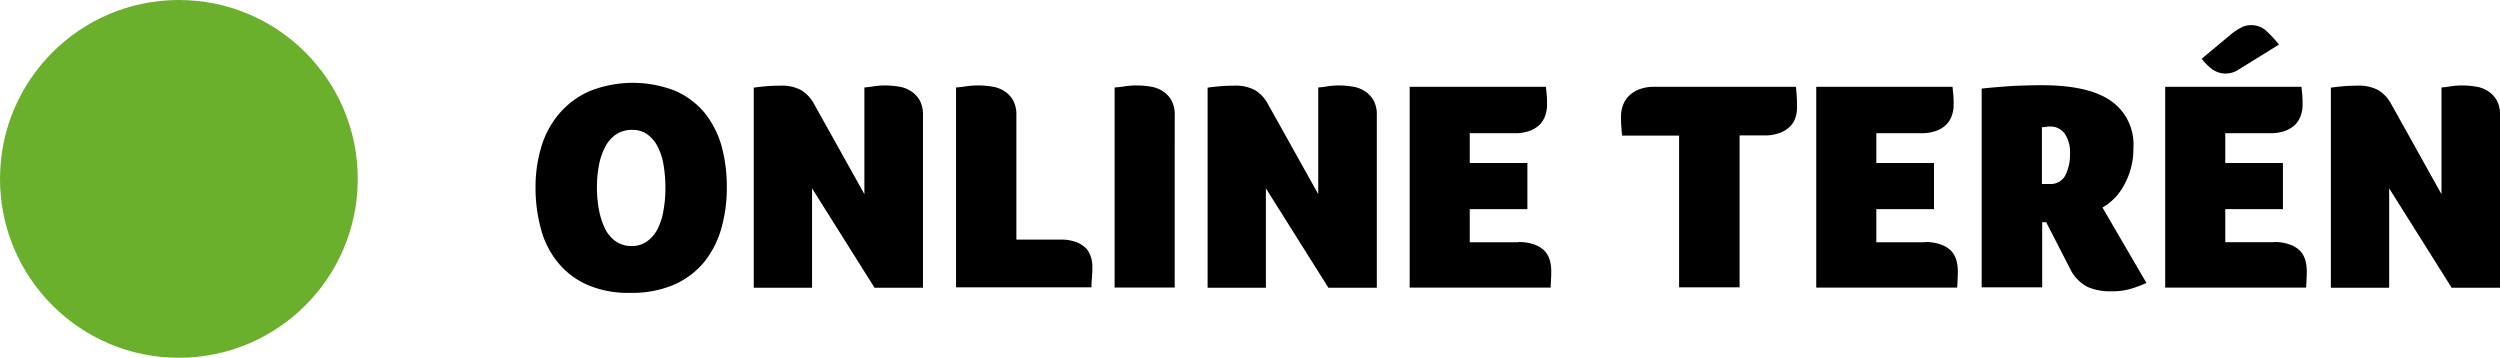
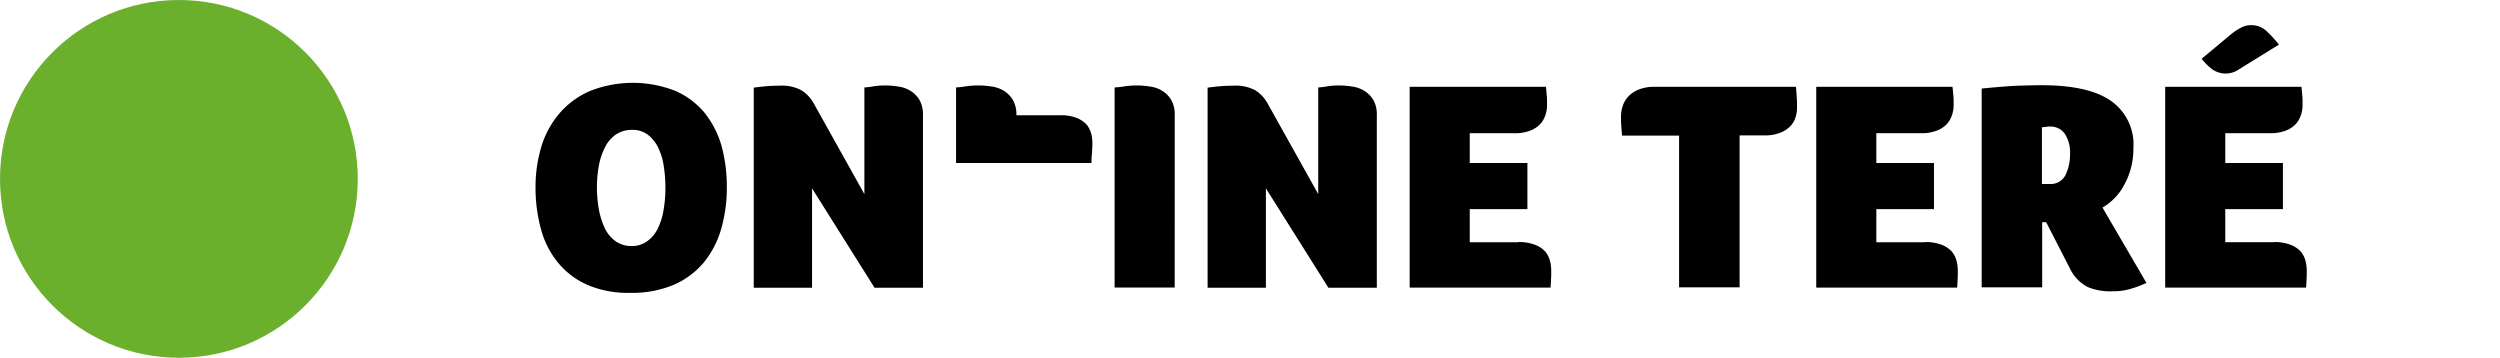
<svg xmlns="http://www.w3.org/2000/svg" width="280" height="40.07" viewBox="0 0 280 40.07">
  <g transform="translate(-434 -919)">
    <circle cx="20.035" cy="20.035" r="20.035" transform="translate(434 919)" fill="#6bb02d" />
    <g transform="translate(493.982 921.82)">
      <g transform="translate(0)">
        <path d="M697.921,968.175a16.64,16.64,0,0,1-.618,4.65,10.628,10.628,0,0,1-1.929,3.76,9.144,9.144,0,0,1-3.364,2.523,11.938,11.938,0,0,1-4.9.915,11.461,11.461,0,0,1-4.848-.915,8.874,8.874,0,0,1-3.29-2.523,9.965,9.965,0,0,1-1.88-3.76,17.479,17.479,0,0,1-.594-4.65,15.718,15.718,0,0,1,.643-4.5,10.358,10.358,0,0,1,2-3.71,9.444,9.444,0,0,1,3.389-2.523,13.04,13.04,0,0,1,9.6-.049,8.907,8.907,0,0,1,3.29,2.449,10.643,10.643,0,0,1,1.9,3.686A17.216,17.216,0,0,1,697.921,968.175Zm-6.876.025a15.841,15.841,0,0,0-.2-2.449,6.9,6.9,0,0,0-.643-2.053,3.876,3.876,0,0,0-1.163-1.41,2.8,2.8,0,0,0-1.707-.519,3.185,3.185,0,0,0-1.83.519,3.758,3.758,0,0,0-1.212,1.41,7.164,7.164,0,0,0-.693,2.053,13.27,13.27,0,0,0-.223,2.449,13.613,13.613,0,0,0,.223,2.5,8.39,8.39,0,0,0,.668,2.1,3.782,3.782,0,0,0,1.187,1.435,3.04,3.04,0,0,0,1.781.544,2.876,2.876,0,0,0,1.781-.544A3.783,3.783,0,0,0,690.2,972.8a7.24,7.24,0,0,0,.643-2.1A13.638,13.638,0,0,0,691.044,968.2Z" transform="translate(-676.5 -950.044)" />
        <path d="M787.692,969.87V957.923c.3-.025.569-.049.866-.1a7.672,7.672,0,0,1,.792-.1c.272-.025.519-.025.742-.025a9.6,9.6,0,0,1,1.41.124,3.442,3.442,0,0,1,1.336.47,3.055,3.055,0,0,1,1.014,1.014,3.264,3.264,0,0,1,.4,1.731v19.318H788.83l-7-11.131v11.131H775.3v-22.41q.482-.074,1.261-.148c.544-.049,1.088-.074,1.682-.074a4.547,4.547,0,0,1,2.4.519,4.018,4.018,0,0,1,1.385,1.484Z" transform="translate(-750.862 -950.947)" />
-         <path d="M866.8,957.922c.346-.025.668-.049.965-.1a8.362,8.362,0,0,1,.866-.1c.3-.025.569-.025.791-.025a9.59,9.59,0,0,1,1.41.124,3.443,3.443,0,0,1,1.336.47,3.056,3.056,0,0,1,1.014,1.014,3.324,3.324,0,0,1,.4,1.731v13.926h4.9a4.851,4.851,0,0,1,1.855.3,3.13,3.13,0,0,1,1.113.742,2.932,2.932,0,0,1,.519,1.039,4.27,4.27,0,0,1,.124,1.113,6.274,6.274,0,0,1-.025.643,6.538,6.538,0,0,1-.049.717c-.025.272-.025.544-.025.792H866.825V957.922Z" transform="translate(-819.729 -950.947)" />
+         <path d="M866.8,957.922c.346-.025.668-.049.965-.1a8.362,8.362,0,0,1,.866-.1c.3-.025.569-.025.791-.025a9.59,9.59,0,0,1,1.41.124,3.443,3.443,0,0,1,1.336.47,3.056,3.056,0,0,1,1.014,1.014,3.324,3.324,0,0,1,.4,1.731h4.9a4.851,4.851,0,0,1,1.855.3,3.13,3.13,0,0,1,1.113.742,2.932,2.932,0,0,1,.519,1.039,4.27,4.27,0,0,1,.124,1.113,6.274,6.274,0,0,1-.025.643,6.538,6.538,0,0,1-.049.717c-.025.272-.025.544-.025.792H866.825V957.922Z" transform="translate(-819.729 -950.947)" />
        <path d="M945.428,980.332H938.7v-22.41c.346-.025.668-.049.965-.1.272-.049.544-.074.841-.1s.544-.025.767-.025a9.587,9.587,0,0,1,1.41.124,3.442,3.442,0,0,1,1.336.47,3.057,3.057,0,0,1,1.014,1.014,3.324,3.324,0,0,1,.4,1.731Z" transform="translate(-873.845 -950.947)" />
        <path d="M993.192,969.87V957.923c.3-.025.569-.049.866-.1a7.672,7.672,0,0,1,.792-.1c.272-.025.519-.025.742-.025a9.6,9.6,0,0,1,1.41.124,3.442,3.442,0,0,1,1.336.47,3.055,3.055,0,0,1,1.014,1.014,3.265,3.265,0,0,1,.4,1.731v19.318H994.33l-7-11.131v11.131H980.8v-22.41q.482-.074,1.261-.148c.544-.049,1.088-.074,1.682-.074a4.547,4.547,0,0,1,2.4.519,4.019,4.019,0,0,1,1.385,1.484Z" transform="translate(-905.531 -950.947)" />
        <path d="M1084.445,975.689a5.079,5.079,0,0,1,1.88.3,3.033,3.033,0,0,1,1.138.742,2.635,2.635,0,0,1,.544,1.039,4.5,4.5,0,0,1,.148,1.138c0,.371,0,.693-.025.94,0,.247-.025.569-.049.94H1072.3V958.3h15.261c.05.445.074.792.1,1.064.025.247.025.569.025.965a3.48,3.48,0,0,1-.173,1.113,2.964,2.964,0,0,1-.569,1.014,3.133,3.133,0,0,1-1.113.742,4.617,4.617,0,0,1-1.781.3h-5.021v3.339h6.456V972h-6.456v3.71h5.417Z" transform="translate(-974.399 -951.399)" />
        <path d="M1174.555,963.766h-6.431c-.05-.445-.074-.841-.1-1.163s-.025-.668-.025-1.064a3.647,3.647,0,0,1,.2-1.113,2.8,2.8,0,0,1,.643-1.064A3.287,3.287,0,0,1,1170,958.6a4.7,4.7,0,0,1,1.781-.3h15.806c.05.445.074.866.1,1.212.025.371.025.742.025,1.113a3.484,3.484,0,0,1-.173,1.113,2.413,2.413,0,0,1-.594.989,3.1,3.1,0,0,1-1.113.717,4.616,4.616,0,0,1-1.781.3h-2.77v17.018h-6.777V963.766Z" transform="translate(-1046.428 -951.399)" />
        <path d="M1268.545,975.689a5.077,5.077,0,0,1,1.88.3,3.029,3.029,0,0,1,1.138.742,2.627,2.627,0,0,1,.544,1.039,4.484,4.484,0,0,1,.148,1.138c0,.371,0,.693-.025.94,0,.247-.025.569-.049.94H1256.4V958.3h15.262c.049.445.074.792.1,1.064.025.247.025.569.025.965a3.484,3.484,0,0,1-.173,1.113,2.96,2.96,0,0,1-.569,1.014,3.131,3.131,0,0,1-1.113.742,4.617,4.617,0,0,1-1.781.3h-5.021v3.339h6.456V972h-6.456v3.71h5.417Z" transform="translate(-1112.962 -951.399)" />
        <path d="M1348.293,964.649a8.3,8.3,0,0,1-1.138,4.3,5.99,5.99,0,0,1-1.113,1.435,6.24,6.24,0,0,1-1.212.915l4.922,8.435a11.3,11.3,0,0,1-1.682.643,7.069,7.069,0,0,1-2.152.3,6.553,6.553,0,0,1-2.721-.47,4.517,4.517,0,0,1-1.855-1.781l-2.82-5.491h-.445v7.3H1331.3V957.971c1.187-.124,2.4-.223,3.611-.3q1.855-.074,3.117-.074c3.463,0,6.035.569,7.717,1.731A5.94,5.94,0,0,1,1348.293,964.649Zm-7.1.668a3.755,3.755,0,0,0-.594-2.3,1.963,1.963,0,0,0-1.707-.792,1.02,1.02,0,0,0-.3.025c-.1,0-.173.025-.272.025a1.014,1.014,0,0,1-.272.025v6.357h.841a1.854,1.854,0,0,0,1.781-.965A5.168,5.168,0,0,0,1341.194,965.317Z" transform="translate(-1169.335 -950.872)" />
        <path d="M1426.545,954.69a5.077,5.077,0,0,1,1.88.3,3.029,3.029,0,0,1,1.138.742,2.629,2.629,0,0,1,.544,1.039,4.489,4.489,0,0,1,.148,1.138c0,.371,0,.693-.025.94,0,.247-.025.569-.049.94H1414.4V937.3h15.261c.049.445.074.792.1,1.064.025.247.025.569.025.965a3.484,3.484,0,0,1-.173,1.113,2.956,2.956,0,0,1-.569,1.014,3.128,3.128,0,0,1-1.113.742,4.616,4.616,0,0,1-1.781.3h-5.021v3.339h6.456V951h-6.456v3.71h5.417Zm-3.883-19.343a2.6,2.6,0,0,1-3.018-.025,6.469,6.469,0,0,1-1.162-1.162l3.389-2.82a6.138,6.138,0,0,1,.989-.643,2.323,2.323,0,0,1,1.163-.3,2.466,2.466,0,0,1,1.756.693,12.725,12.725,0,0,1,1.36,1.484Z" transform="translate(-1231.88 -930.4)" />
-         <path d="M1501.792,969.87V957.923c.3-.025.569-.049.866-.1a7.658,7.658,0,0,1,.791-.1c.272-.025.52-.025.742-.025a9.6,9.6,0,0,1,1.41.124,3.442,3.442,0,0,1,1.336.47,3.056,3.056,0,0,1,1.014,1.014,3.264,3.264,0,0,1,.4,1.731v19.318h-5.417l-7-11.131v11.131h-6.53v-22.41q.482-.074,1.261-.148c.544-.049,1.088-.074,1.682-.074a4.547,4.547,0,0,1,2.4.519,4.018,4.018,0,0,1,1.385,1.484Z" transform="translate(-1288.329 -950.947)" />
      </g>
    </g>
  </g>
</svg>